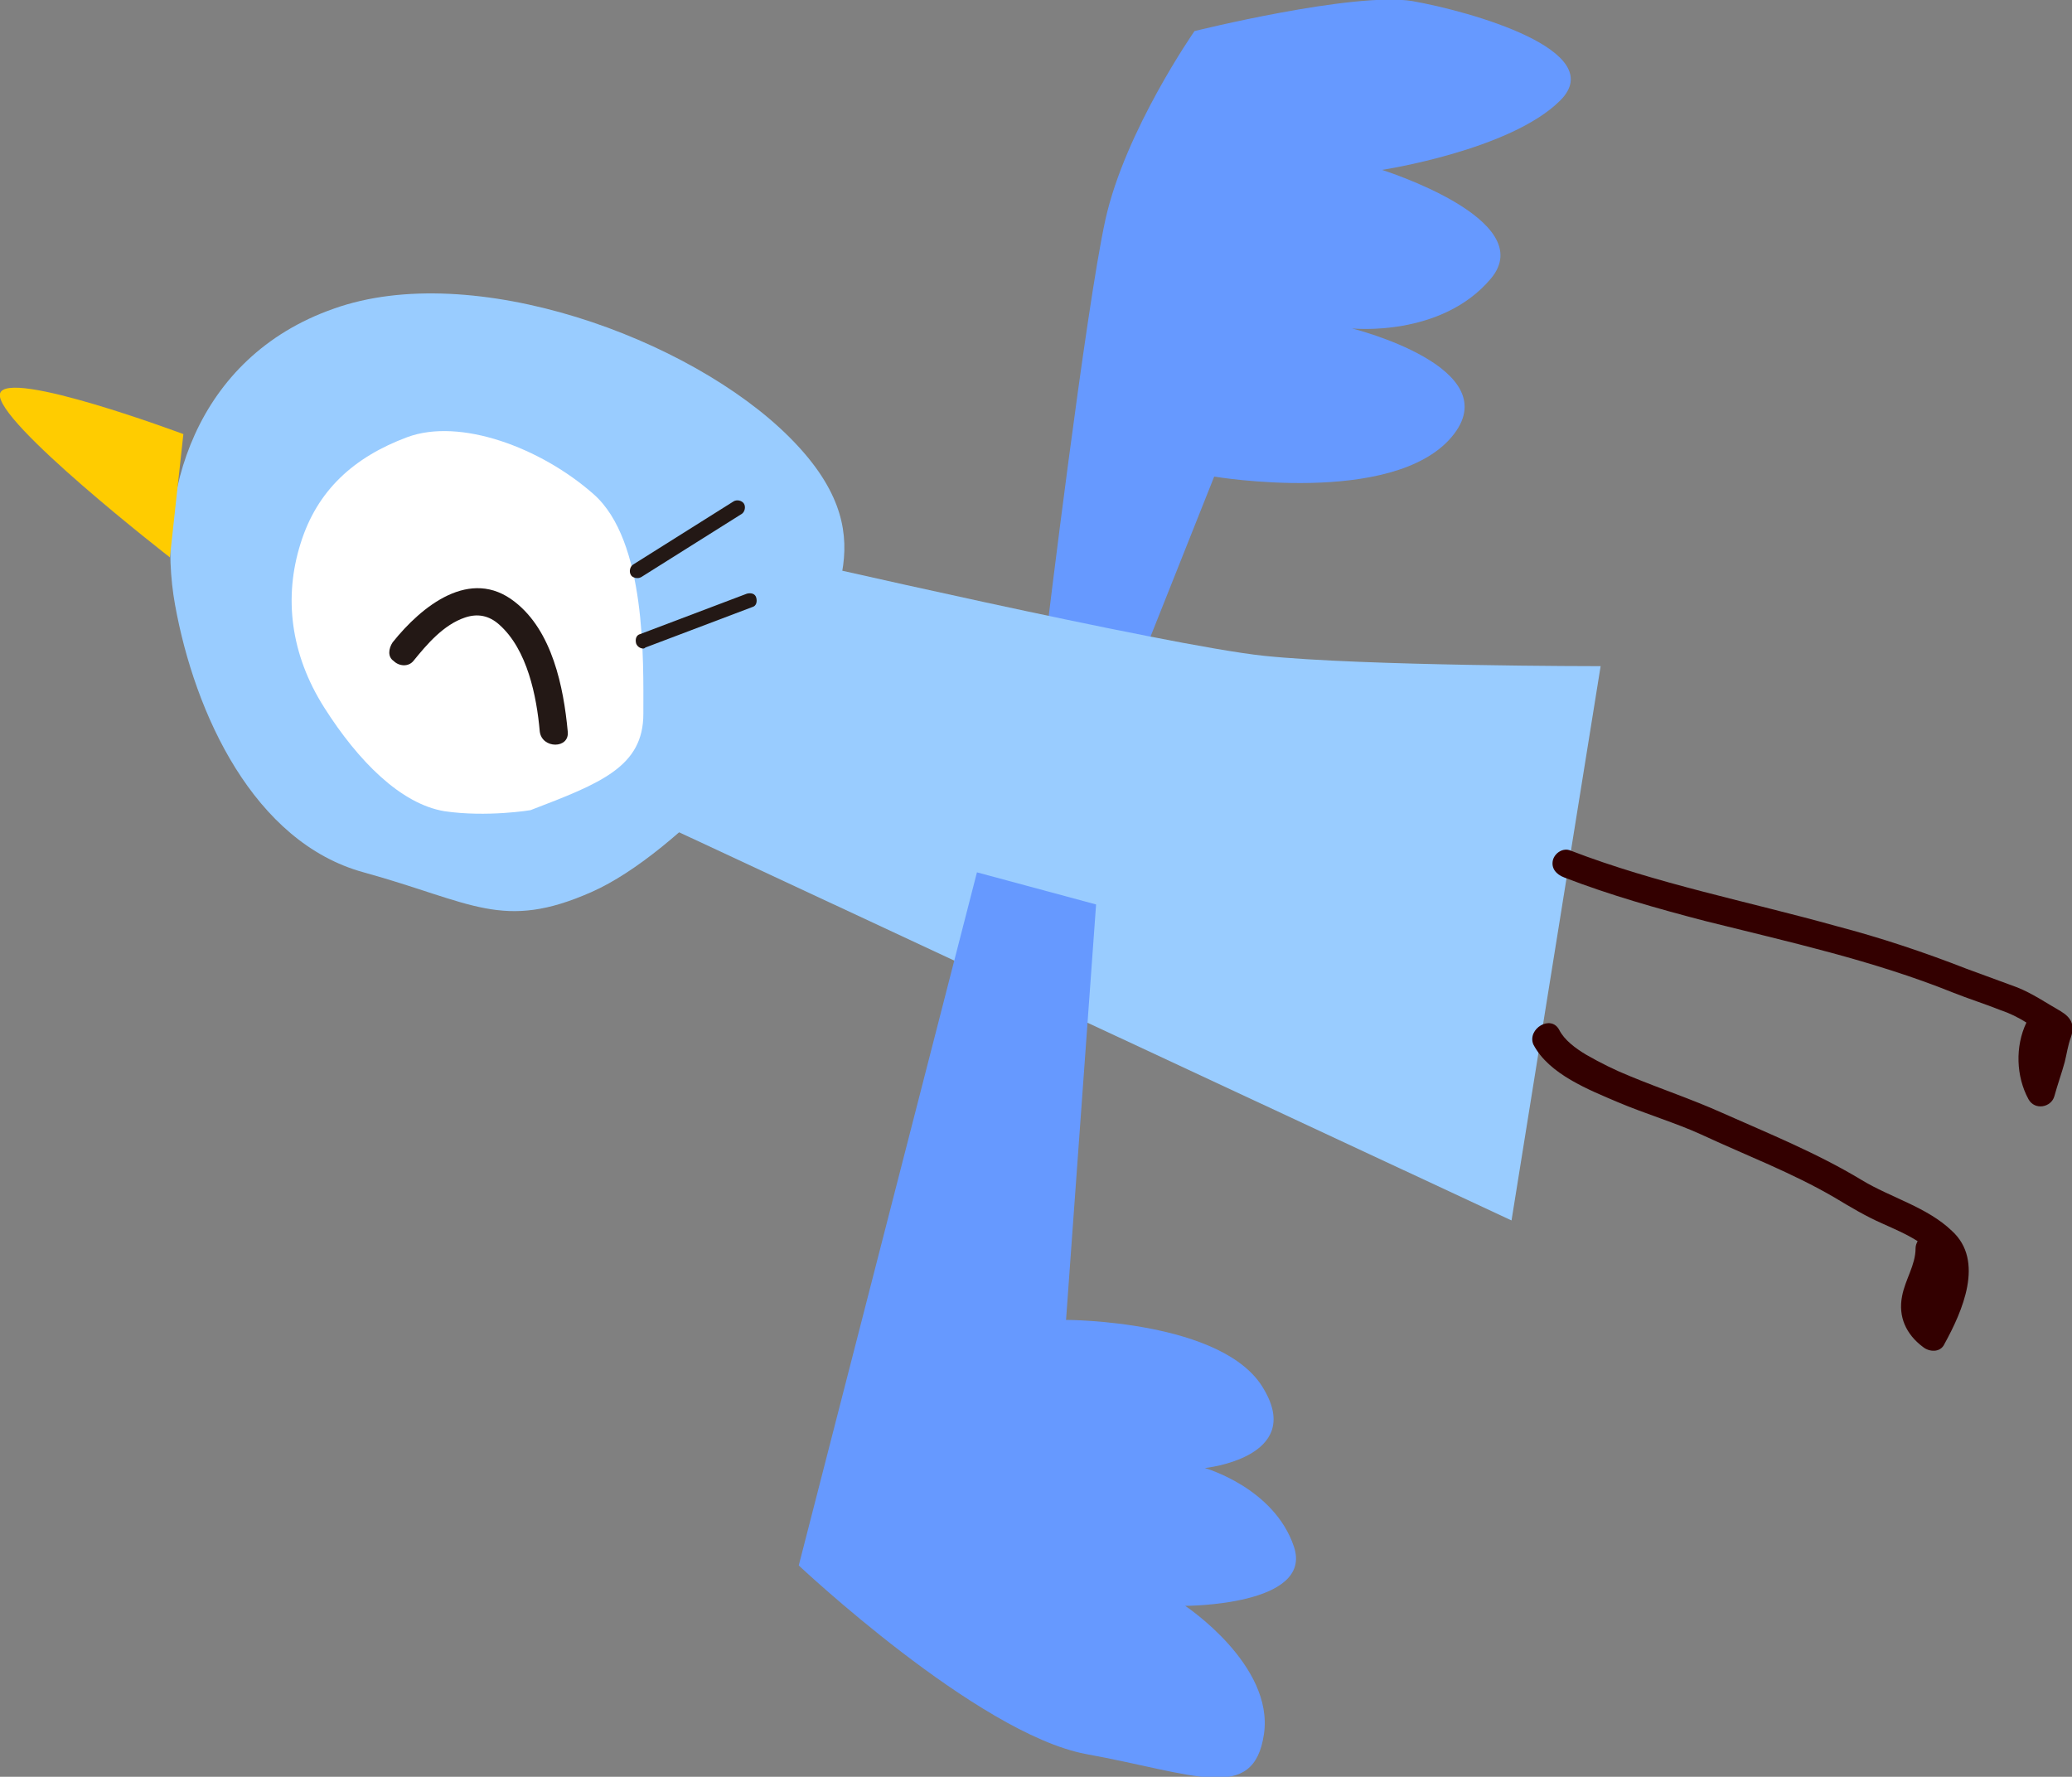
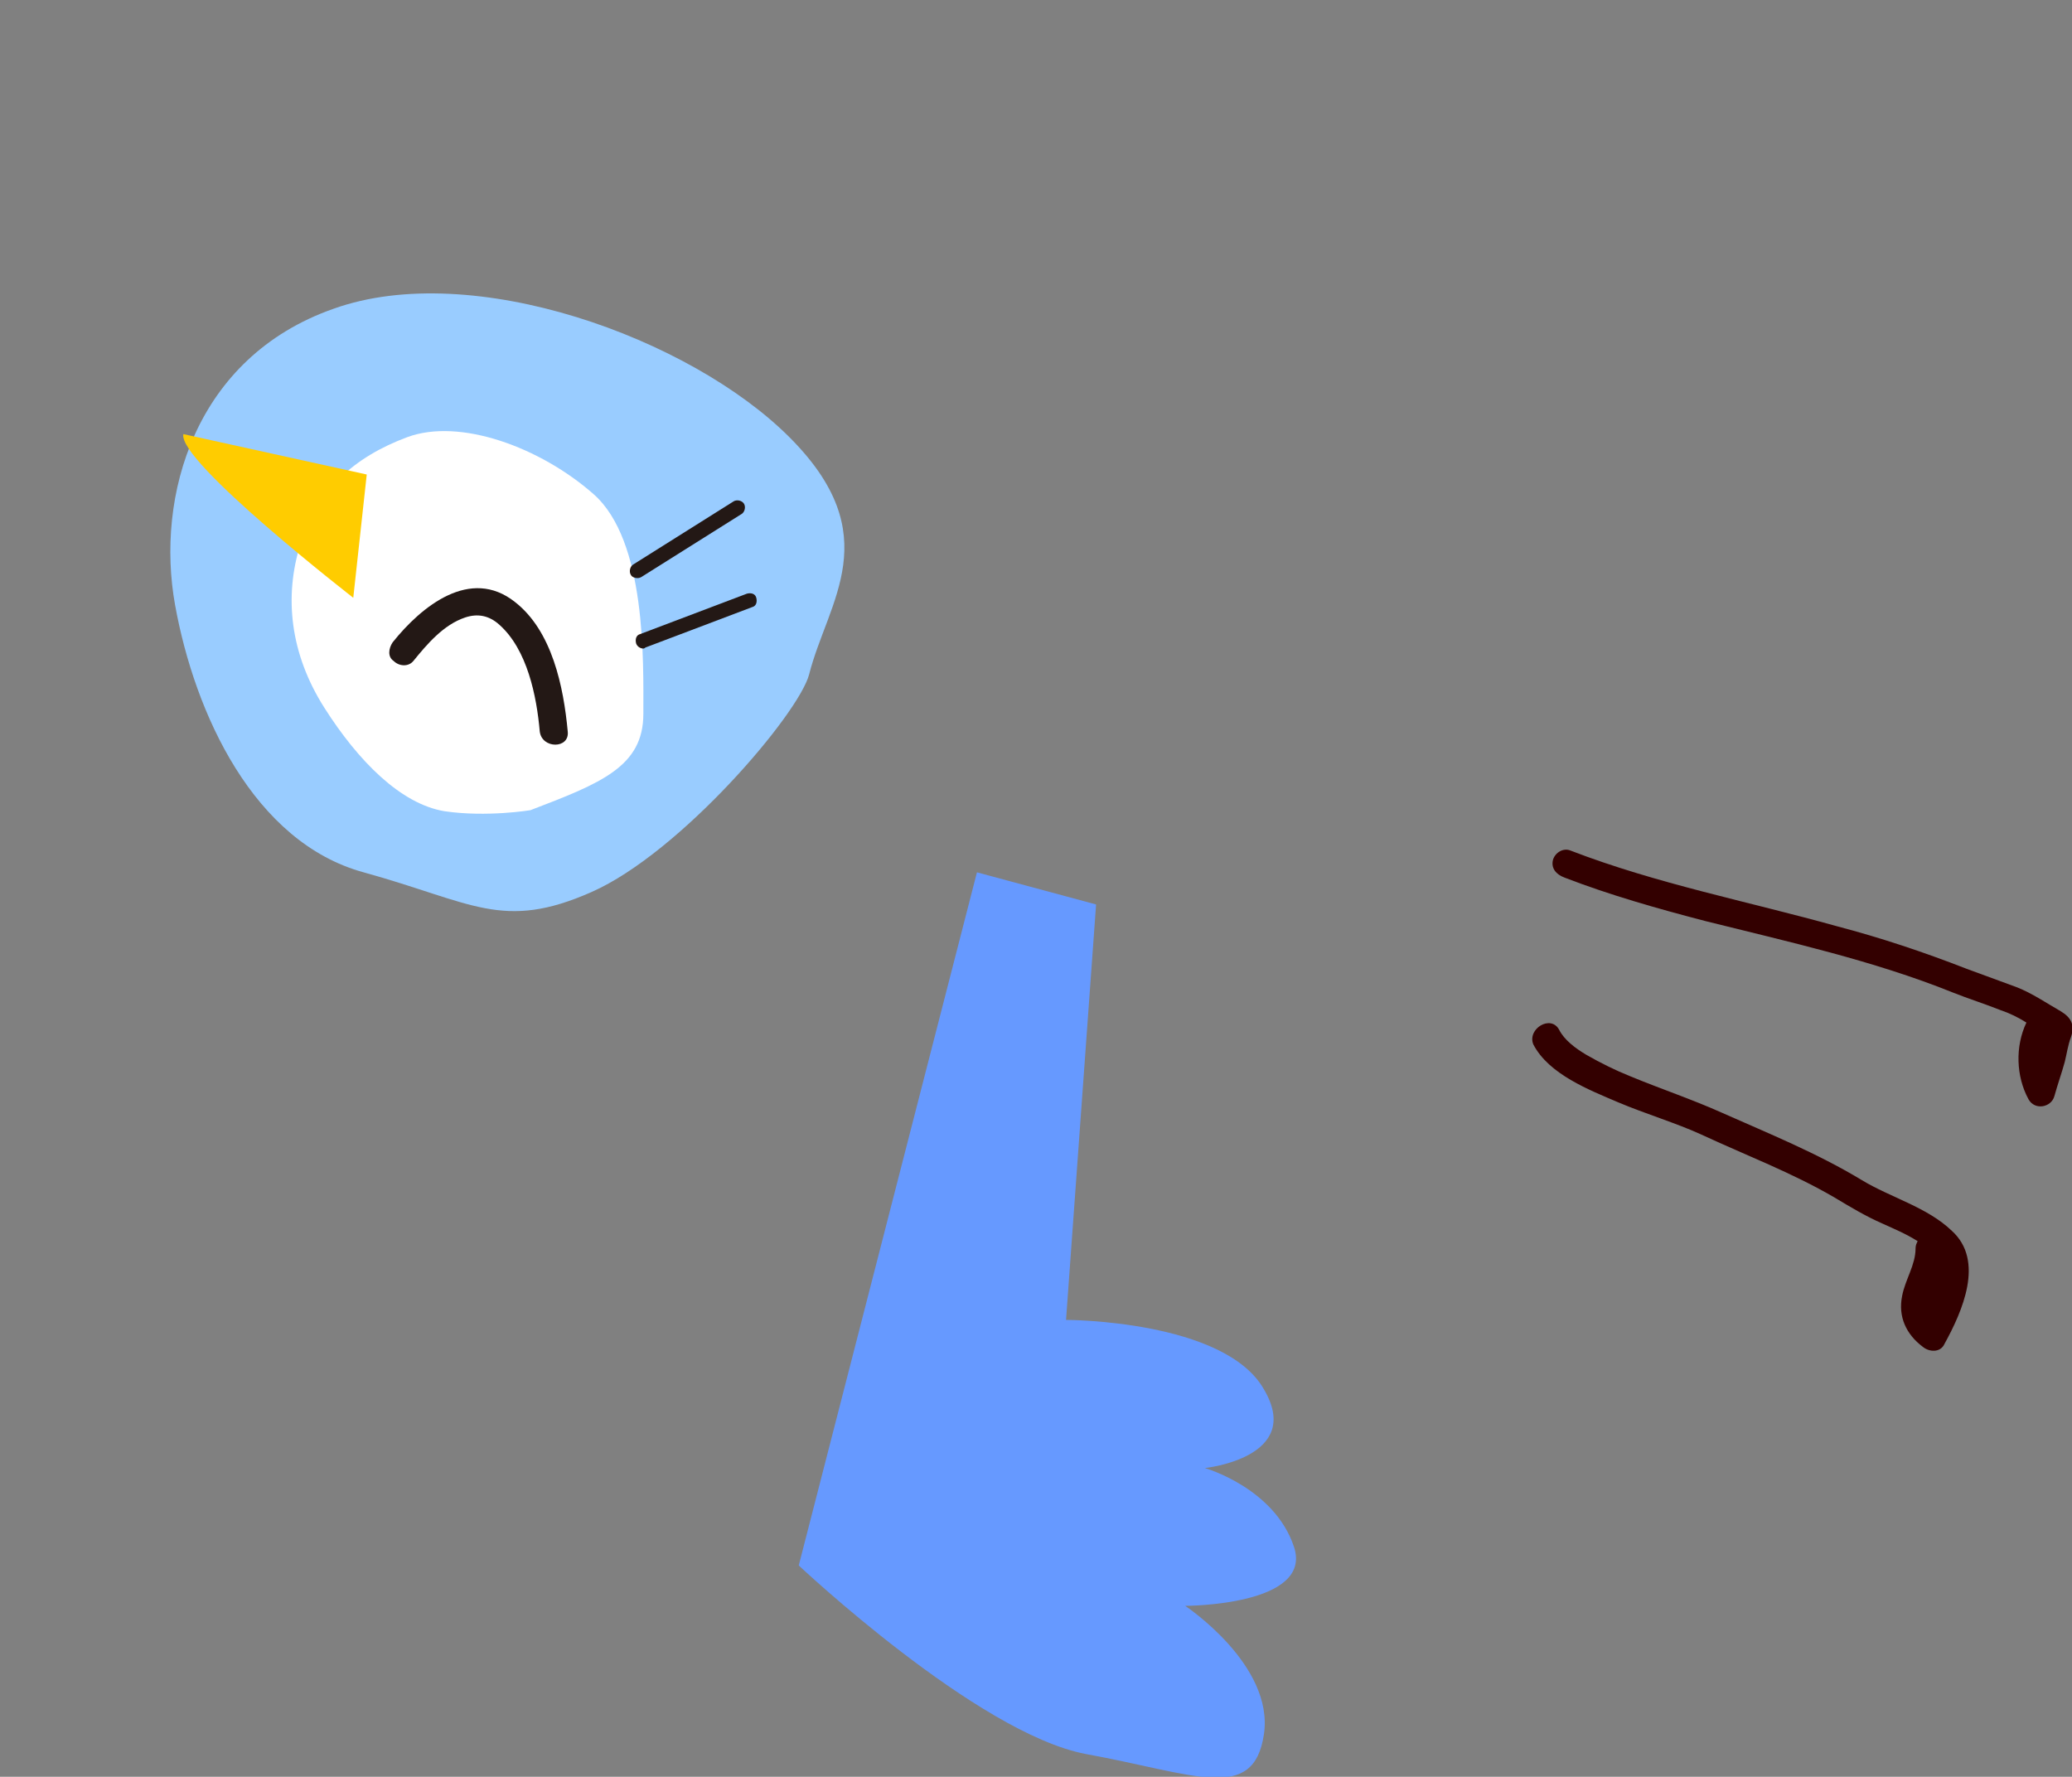
<svg xmlns="http://www.w3.org/2000/svg" version="1.1" id="レイヤー_1" x="0" y="0" width="200" height="171.5" xml:space="preserve">
  <rect width="100%" height="100%" fill="#808080" stroke="none" />
  <style>.st0{fill:#69f}.st1{fill:#9cf}.st3{fill:#231815}.st5{fill:#300}</style>
-   <path class="st0" d="M101 61.3s3.8-31.5 5.7-40.1c1.9-8.6 8.6-18.2 8.6-18.2s15.3-3.8 21-2.9c5.7 1 19.1 4.8 14.3 9.6-4.8 4.8-17.2 6.7-17.2 6.7s15.3 4.8 10.5 10.5c-4.8 5.7-13.4 4.8-13.4 4.8s15.3 3.8 9.6 10.5c-5.7 6.7-22.9 3.8-22.9 3.8l-7.6 19.1-8.6-3.8z" />
-   <path class="st1" d="M75.2 53.7s37.3 8.6 46.8 9.6c9.6 1 32.5 1 32.5 1l-8.6 53.5-86-40.1 15.3-24z" />
  <path class="st1" d="M78.1 65.1c1.8-7.1 7.6-13.4-1.9-22.9-9.6-9.6-30.6-17.2-44-12.4C18.8 34.5 15 47.9 16.9 58.4c1.9 10.5 7.6 22.9 18.2 25.8 10.5 2.9 13.4 5.7 22 1.9 8.6-3.8 20-17.2 21-21z" />
  <path class="st0" d="M94.3 84.2l-17.2 66.9s17.2 16.2 27.7 18.2c10.5 1.9 16.2 4.8 17.2-1.9 1-6.7-7.6-12.4-7.6-12.4s12.4 0 10.5-5.7c-1.9-5.7-8.6-7.6-8.6-7.6s9.6-1 5.7-7.6c-3.8-6.7-19.1-6.7-19.1-6.7l2.9-40.1-11.5-3.1z" />
  <path d="M51.2 78.2c6.8-2.6 10.9-4.2 10.9-9.3 0-5.1.3-16.7-4.8-21.2s-12.9-7.4-18-5.5c-5.1 1.9-8.7 5.1-10.3 10.3-1.6 5.1-1 10.6 2.3 15.8s7.4 9.3 11.6 10c4.1.6 8.3-.1 8.3-.1z" fill="#fff" />
  <path class="st3" d="M61.5 55.8c-.2 0-.5-.1-.6-.3-.2-.3-.1-.8.2-1l9.7-6.1c.3-.2.8-.1 1 .2.2.3.1.8-.2 1l-9.7 6.1c-.2.1-.3.1-.4.1zM62.1 62.6c-.3 0-.6-.2-.7-.5-.1-.4 0-.8.4-.9l10.3-3.9c.4-.1.8 0 .9.4.1.4 0 .8-.4.9l-10.3 3.9s-.1.1-.2.1z" />
-   <path d="M17.7 41.9S.6 35.5 0 38c-.6 2.6 16.4 15.8 16.4 15.8l1.3-11.9z" fill="#fc0" />
+   <path d="M17.7 41.9c-.6 2.6 16.4 15.8 16.4 15.8l1.3-11.9z" fill="#fc0" />
  <path class="st5" d="M149.9 83c.2-.7 1-1.2 1.7-.9 8.3 3.2 17.1 4.9 25.7 7.3 4.2 1.1 8.4 2.5 12.5 4.1 1.6.6 3.3 1.2 4.9 1.8 1.5.6 2.8 1.5 4.2 2.3 1 .6 1.4 1.3 1 2.5-.3.8-.4 1.6-.6 2.4-.3 1.1-.7 2.2-1 3.3-.3 1.1-1.9 1.4-2.5.3-1.2-2.2-1.3-5.1-.2-7.4-.8-.5-1.6-.9-2.5-1.2-1.5-.6-3.1-1.1-4.6-1.7-7.7-3.1-15.9-4.9-23.9-6.9-4.6-1.2-9.2-2.5-13.6-4.2-.8-.3-1.3-.9-1.1-1.7zM150.5 99.4c.5 1 1.6 1.8 2.6 2.4 1.4.8 2.8 1.5 4.3 2.1 2.9 1.2 5.9 2.2 8.8 3.5 4.5 2 9.2 3.9 13.5 6.5 2.8 1.7 6.3 2.6 8.7 4.9 3.2 2.9 1 7.8-.7 10.9-.4.9-1.5.8-2.1.3-1.6-1.2-2.4-2.9-2-4.9.3-1.6 1.3-3 1.3-4.6 0-.3.1-.5.2-.7-1.1-.7-2.3-1.2-3.4-1.7-1.6-.7-3.1-1.6-4.6-2.5-4.1-2.4-8.6-4.1-12.9-6.1-2.4-1.1-5.4-2-8-3.1-2.8-1.2-6.7-2.7-8.2-5.6-.6-1.5 1.7-2.9 2.5-1.4z" />
  <path class="st3" d="M37.9 62c2.8-3.5 7.5-7.3 11.8-3.9 3.6 2.8 4.7 8.2 5.1 12.5.2 1.7-2.5 1.7-2.7 0-.3-3.4-1.2-7.9-3.9-10.3-1-.9-2.1-1.1-3.3-.7-2.1.7-3.7 2.6-5 4.2-.5.6-1.4.5-1.9 0-.6-.4-.5-1.2-.1-1.8z" />
</svg>